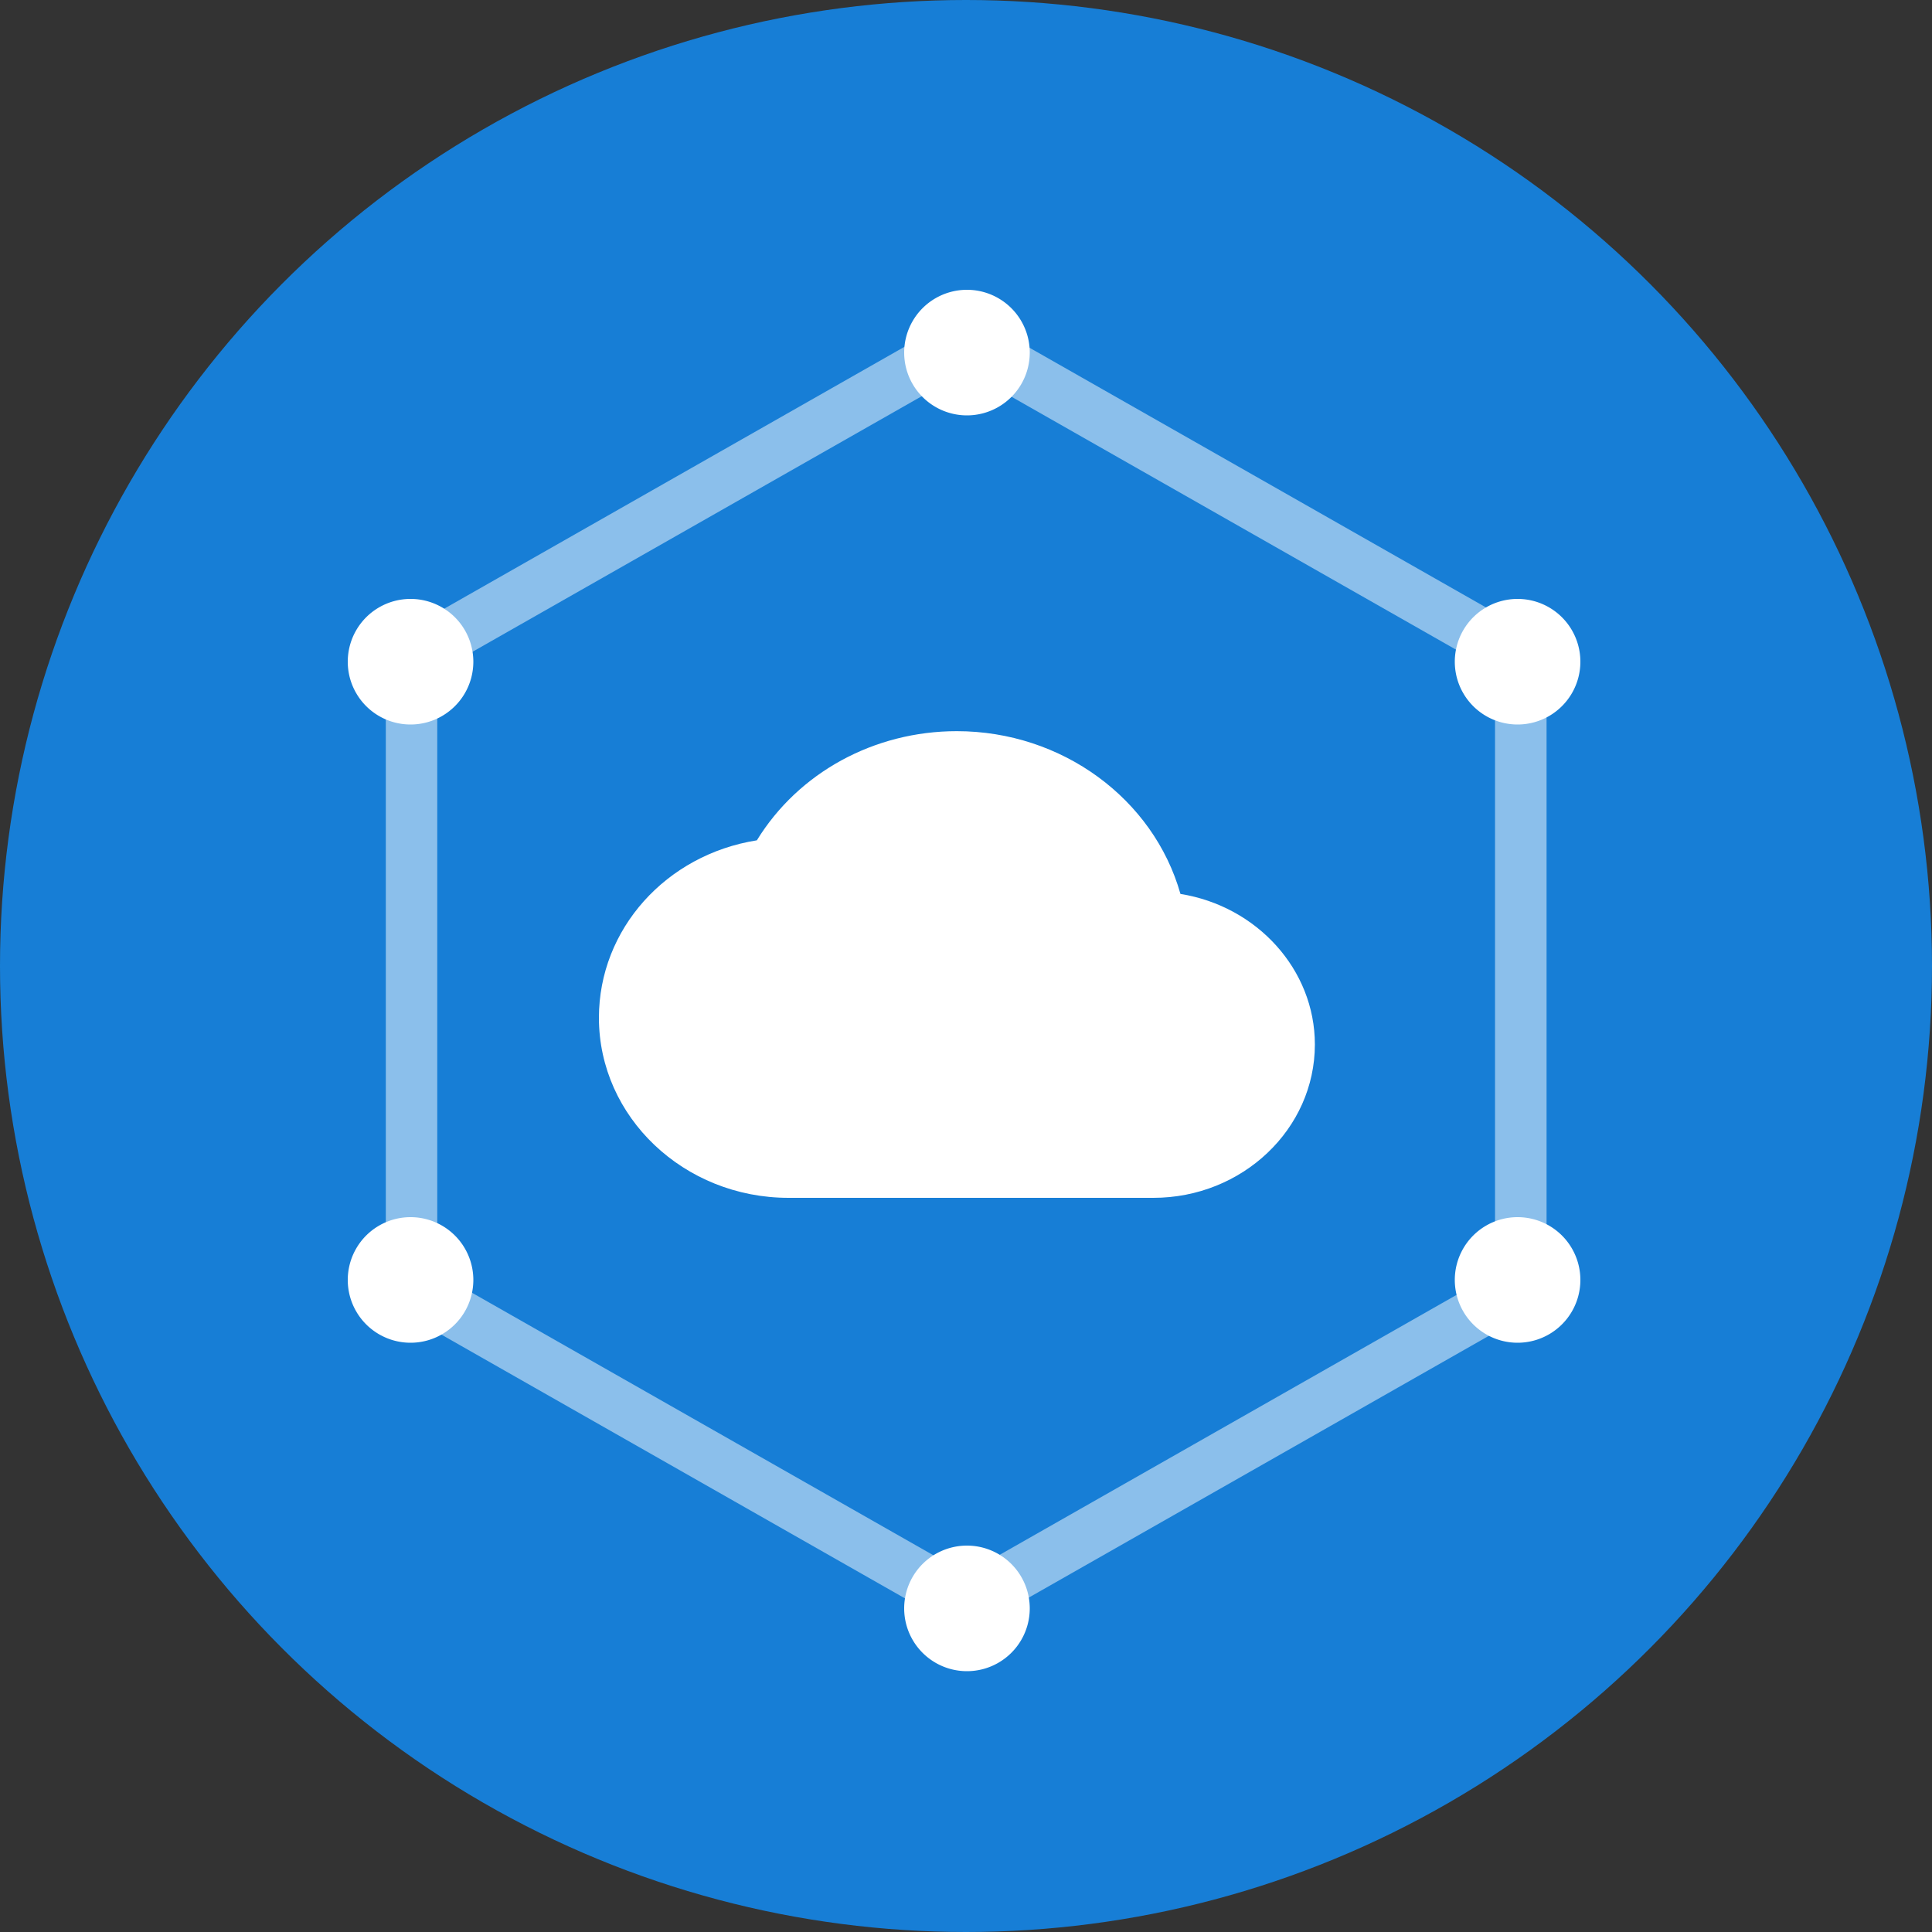
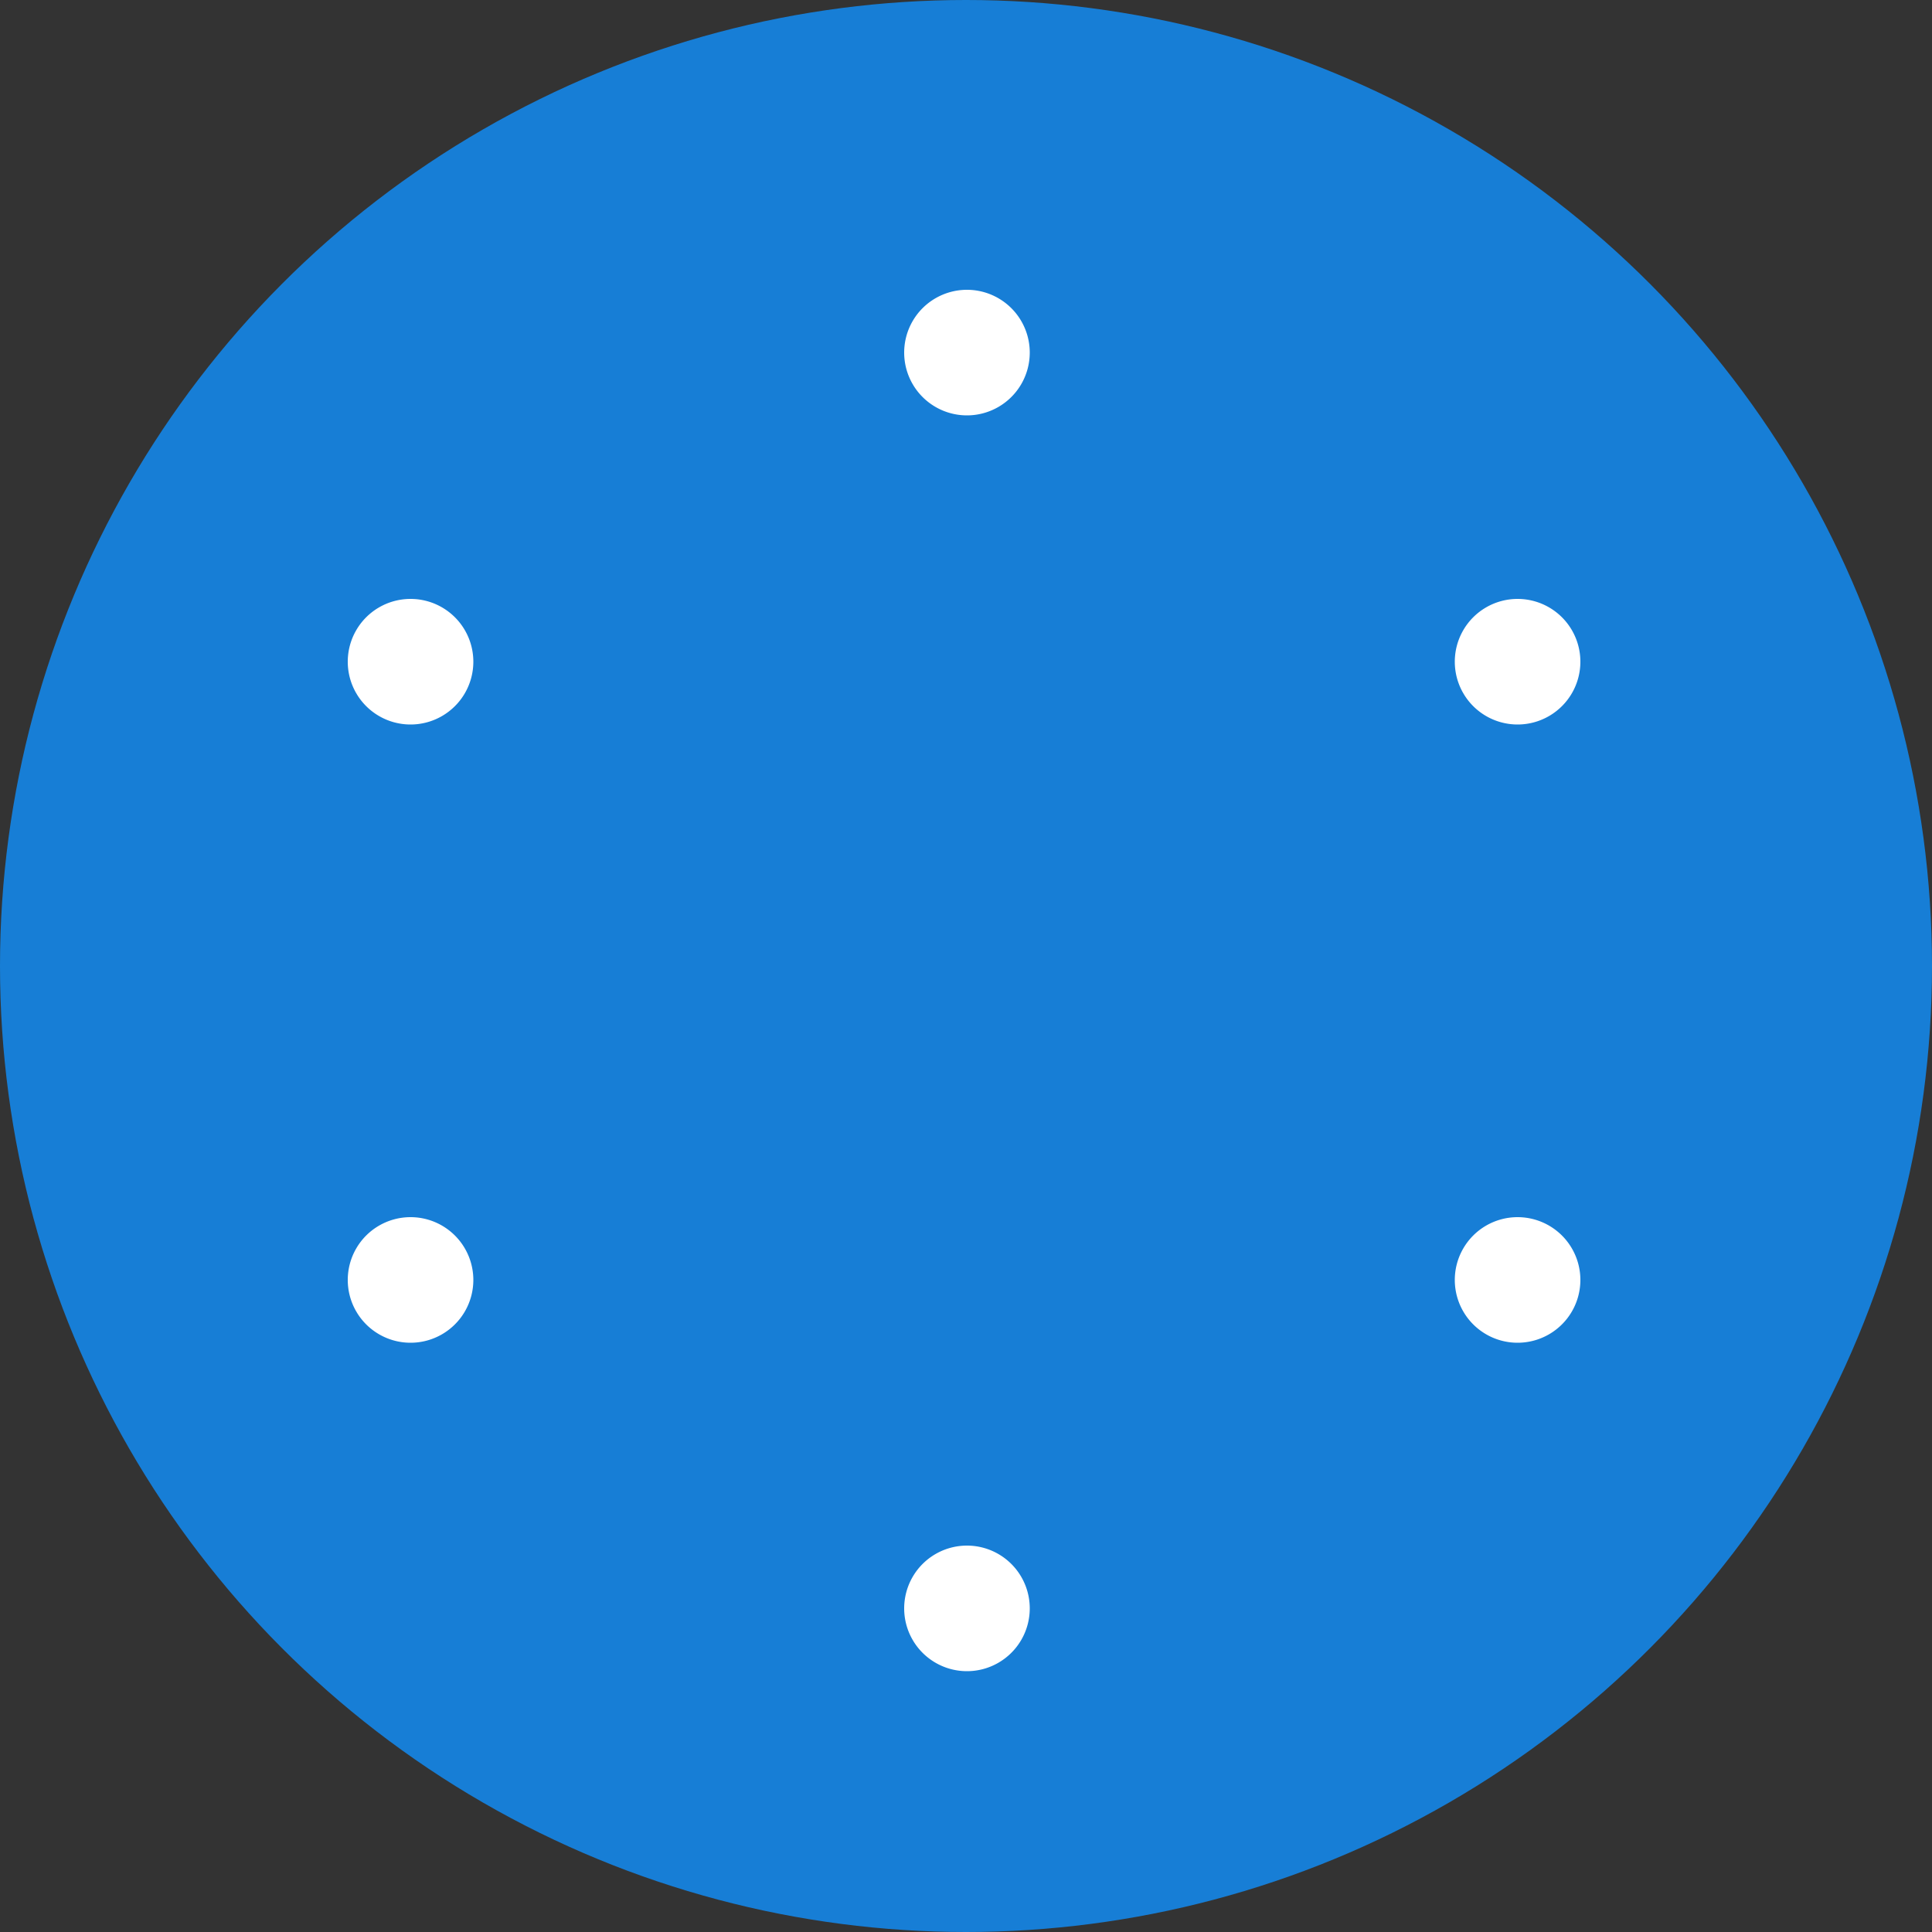
<svg xmlns="http://www.w3.org/2000/svg" xmlns:xlink="http://www.w3.org/1999/xlink" width="40" height="40" viewBox="0 0 40 40">
  <rect x="0" y="0" width="40" height="40" fill="#333333" stroke="none" />
  <defs>
    <circle id="a" cx="20" cy="20" r="20" />
  </defs>
  <g fill="none" fill-rule="evenodd">
    <use fill="#177ED6" xlink:href="#a" />
    <g fill="#FFF">
-       <path fill-rule="nonzero" d="M9.053 13.91v12.446l10.95 6.23 10.95-6.23V13.91l-10.95-6.23-10.95 6.23zm10.95-7.457L32.02 13.29v13.687l-12.016 6.837-12.016-6.837V13.29l12.016-6.837z" opacity=".5" />
-       <path d="M20.02 8.6a1.3 1.3 0 1 1 0-2.6 1.3 1.3 0 0 1 0 2.6zM8.5 15a1.3 1.3 0 1 1 0-2.6 1.3 1.3 0 0 1 0 2.6zM8.5 27.8a1.3 1.3 0 1 1 0-2.6 1.3 1.3 0 0 1 0 2.6zM20.02 34.6a1.3 1.3 0 1 1 0-2.6 1.3 1.3 0 0 1 0 2.6zM31.42 15a1.3 1.3 0 1 1 0-2.6 1.3 1.3 0 0 1 0 2.6zM31.42 27.8a1.3 1.3 0 1 1 0-2.6 1.3 1.3 0 0 1 0 2.6z" />
+       <path d="M20.02 8.6a1.3 1.3 0 1 1 0-2.6 1.3 1.3 0 0 1 0 2.6zM8.5 15a1.3 1.3 0 1 1 0-2.6 1.3 1.3 0 0 1 0 2.6zM8.5 27.8a1.3 1.3 0 1 1 0-2.6 1.3 1.3 0 0 1 0 2.6zM20.02 34.6a1.3 1.3 0 1 1 0-2.6 1.3 1.3 0 0 1 0 2.6zM31.42 15a1.3 1.3 0 1 1 0-2.6 1.3 1.3 0 0 1 0 2.6zM31.42 27.8a1.3 1.3 0 1 1 0-2.6 1.3 1.3 0 0 1 0 2.6" />
    </g>
-     <path fill="#FFF" d="M24.44 18.508c-.557-1.97-2.454-3.37-4.63-3.37-1.715 0-3.281.86-4.14 2.26-1.88.297-3.27 1.839-3.27 3.674 0 2.056 1.761 3.728 3.926 3.728h7.552c1.844 0 3.345-1.425 3.345-3.176 0-1.549-1.198-2.862-2.783-3.116z" />
  </g>
</svg>